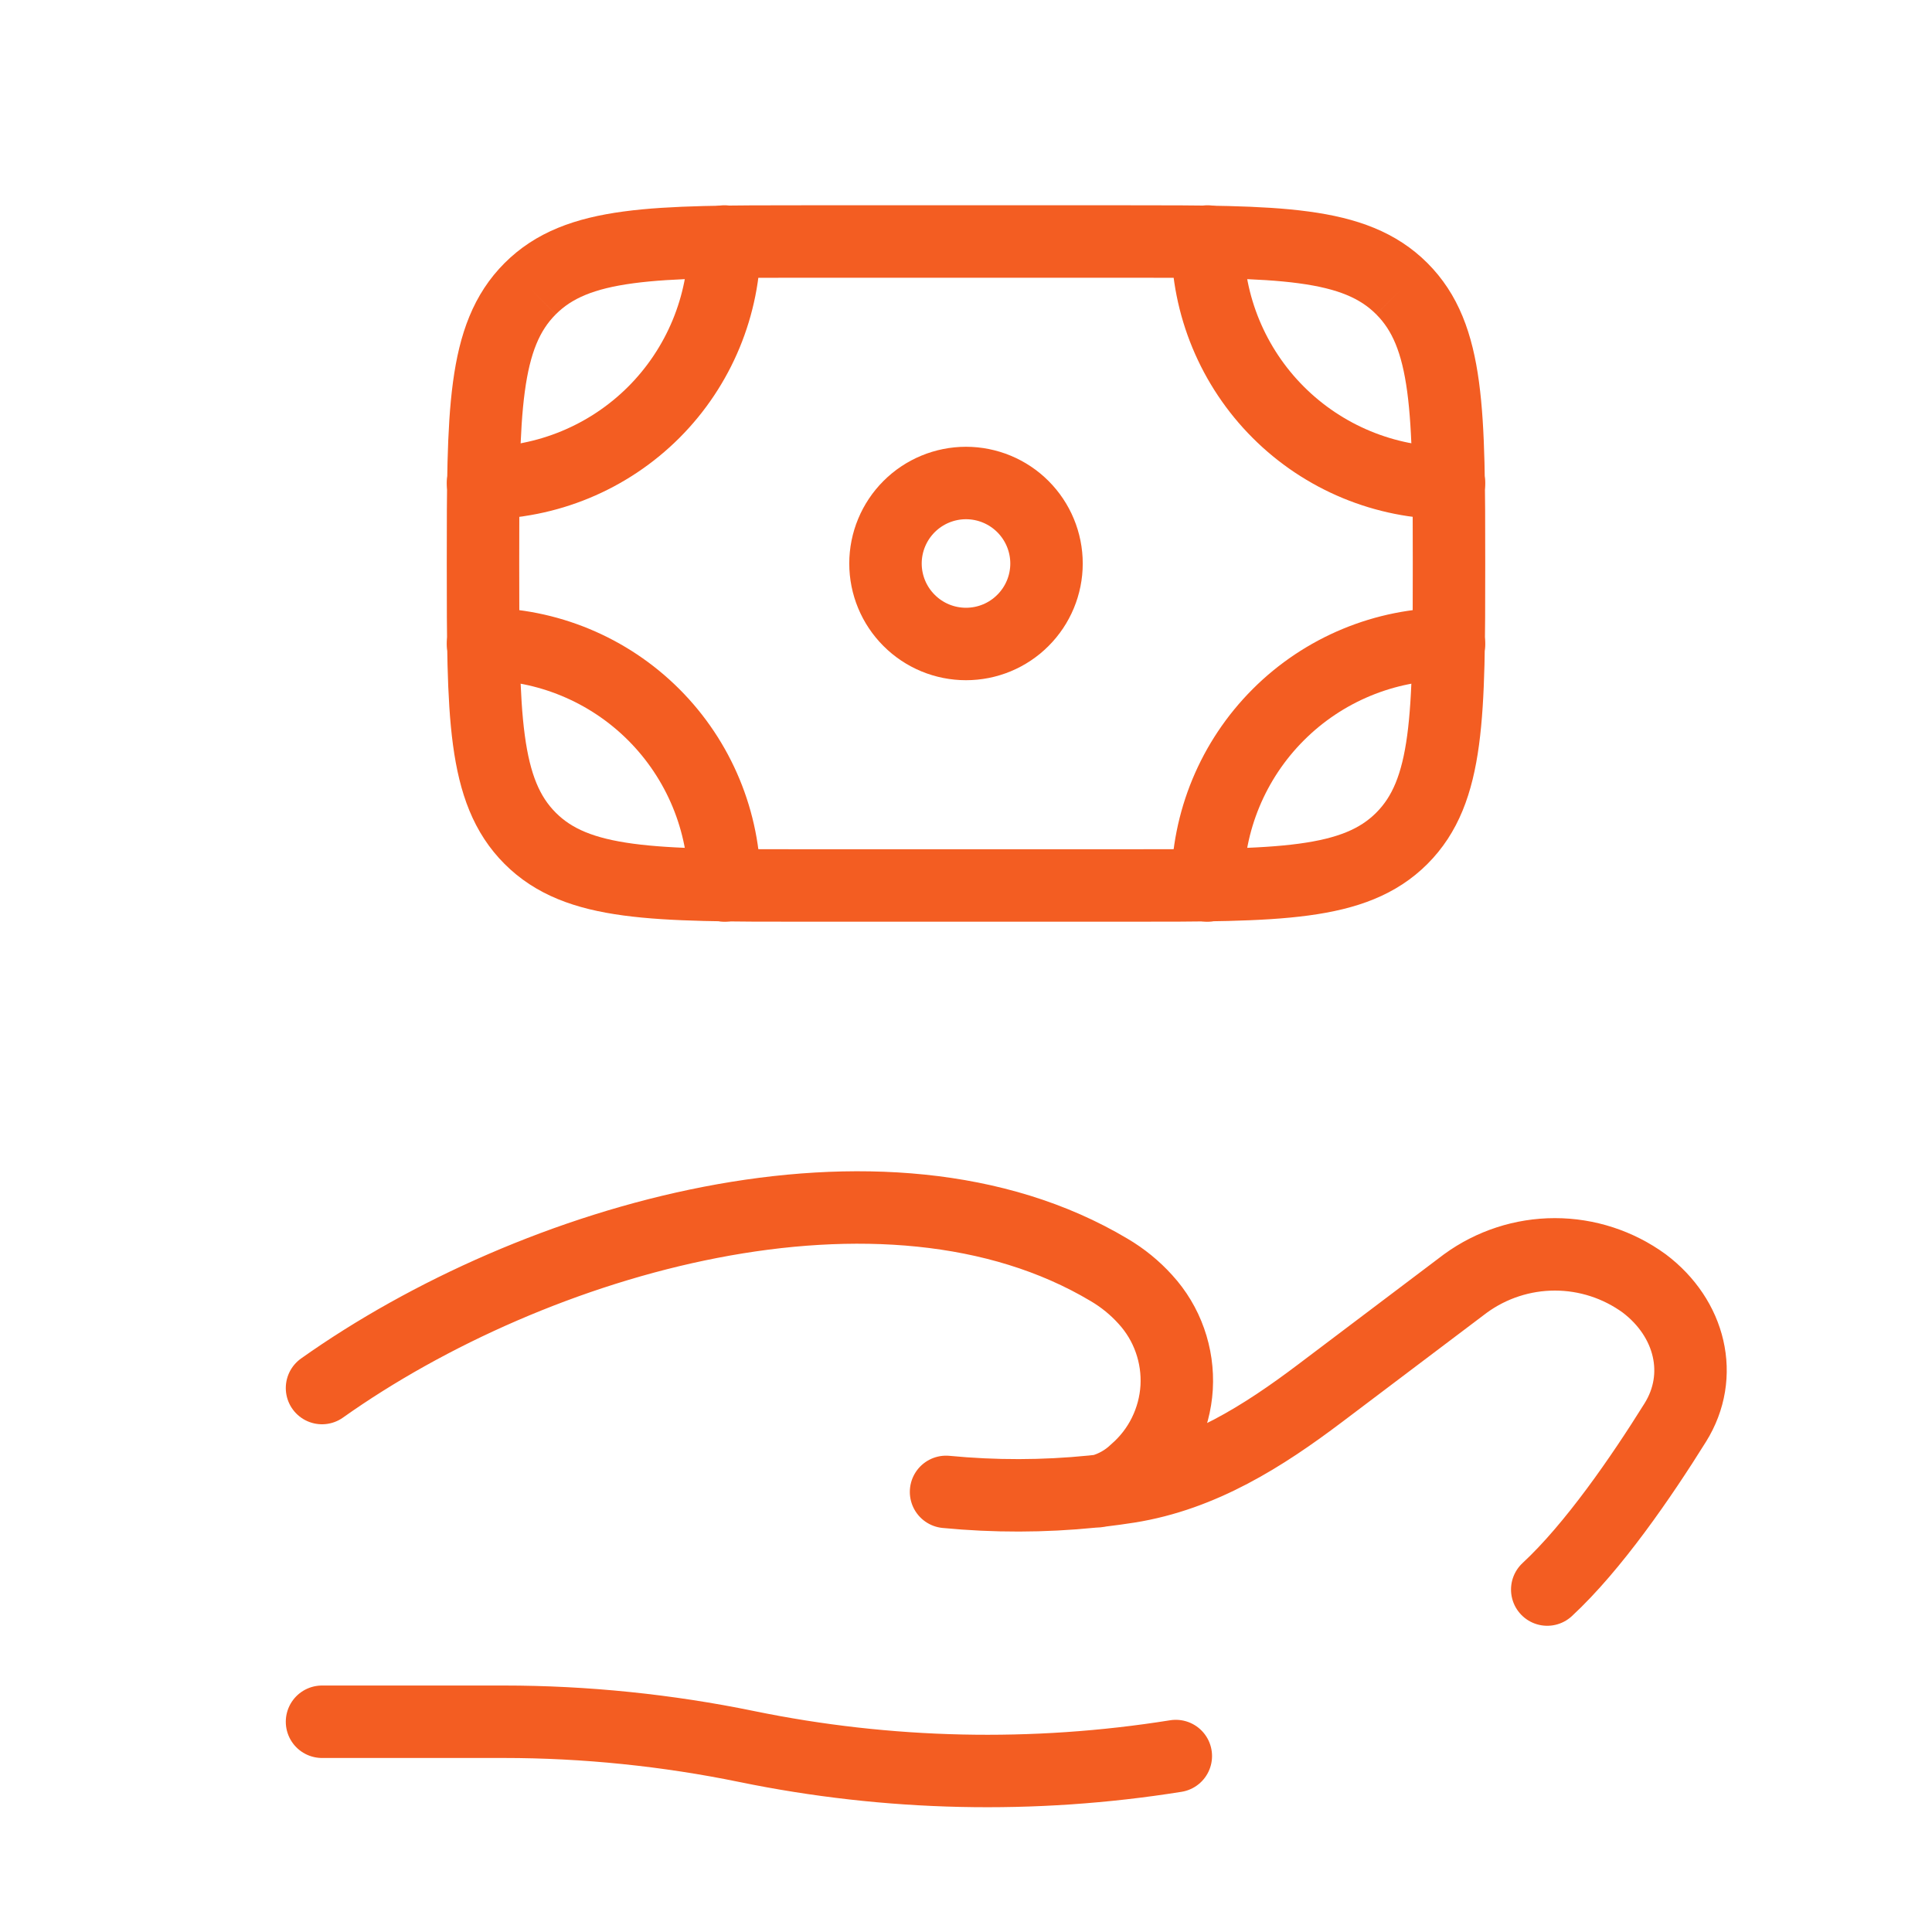
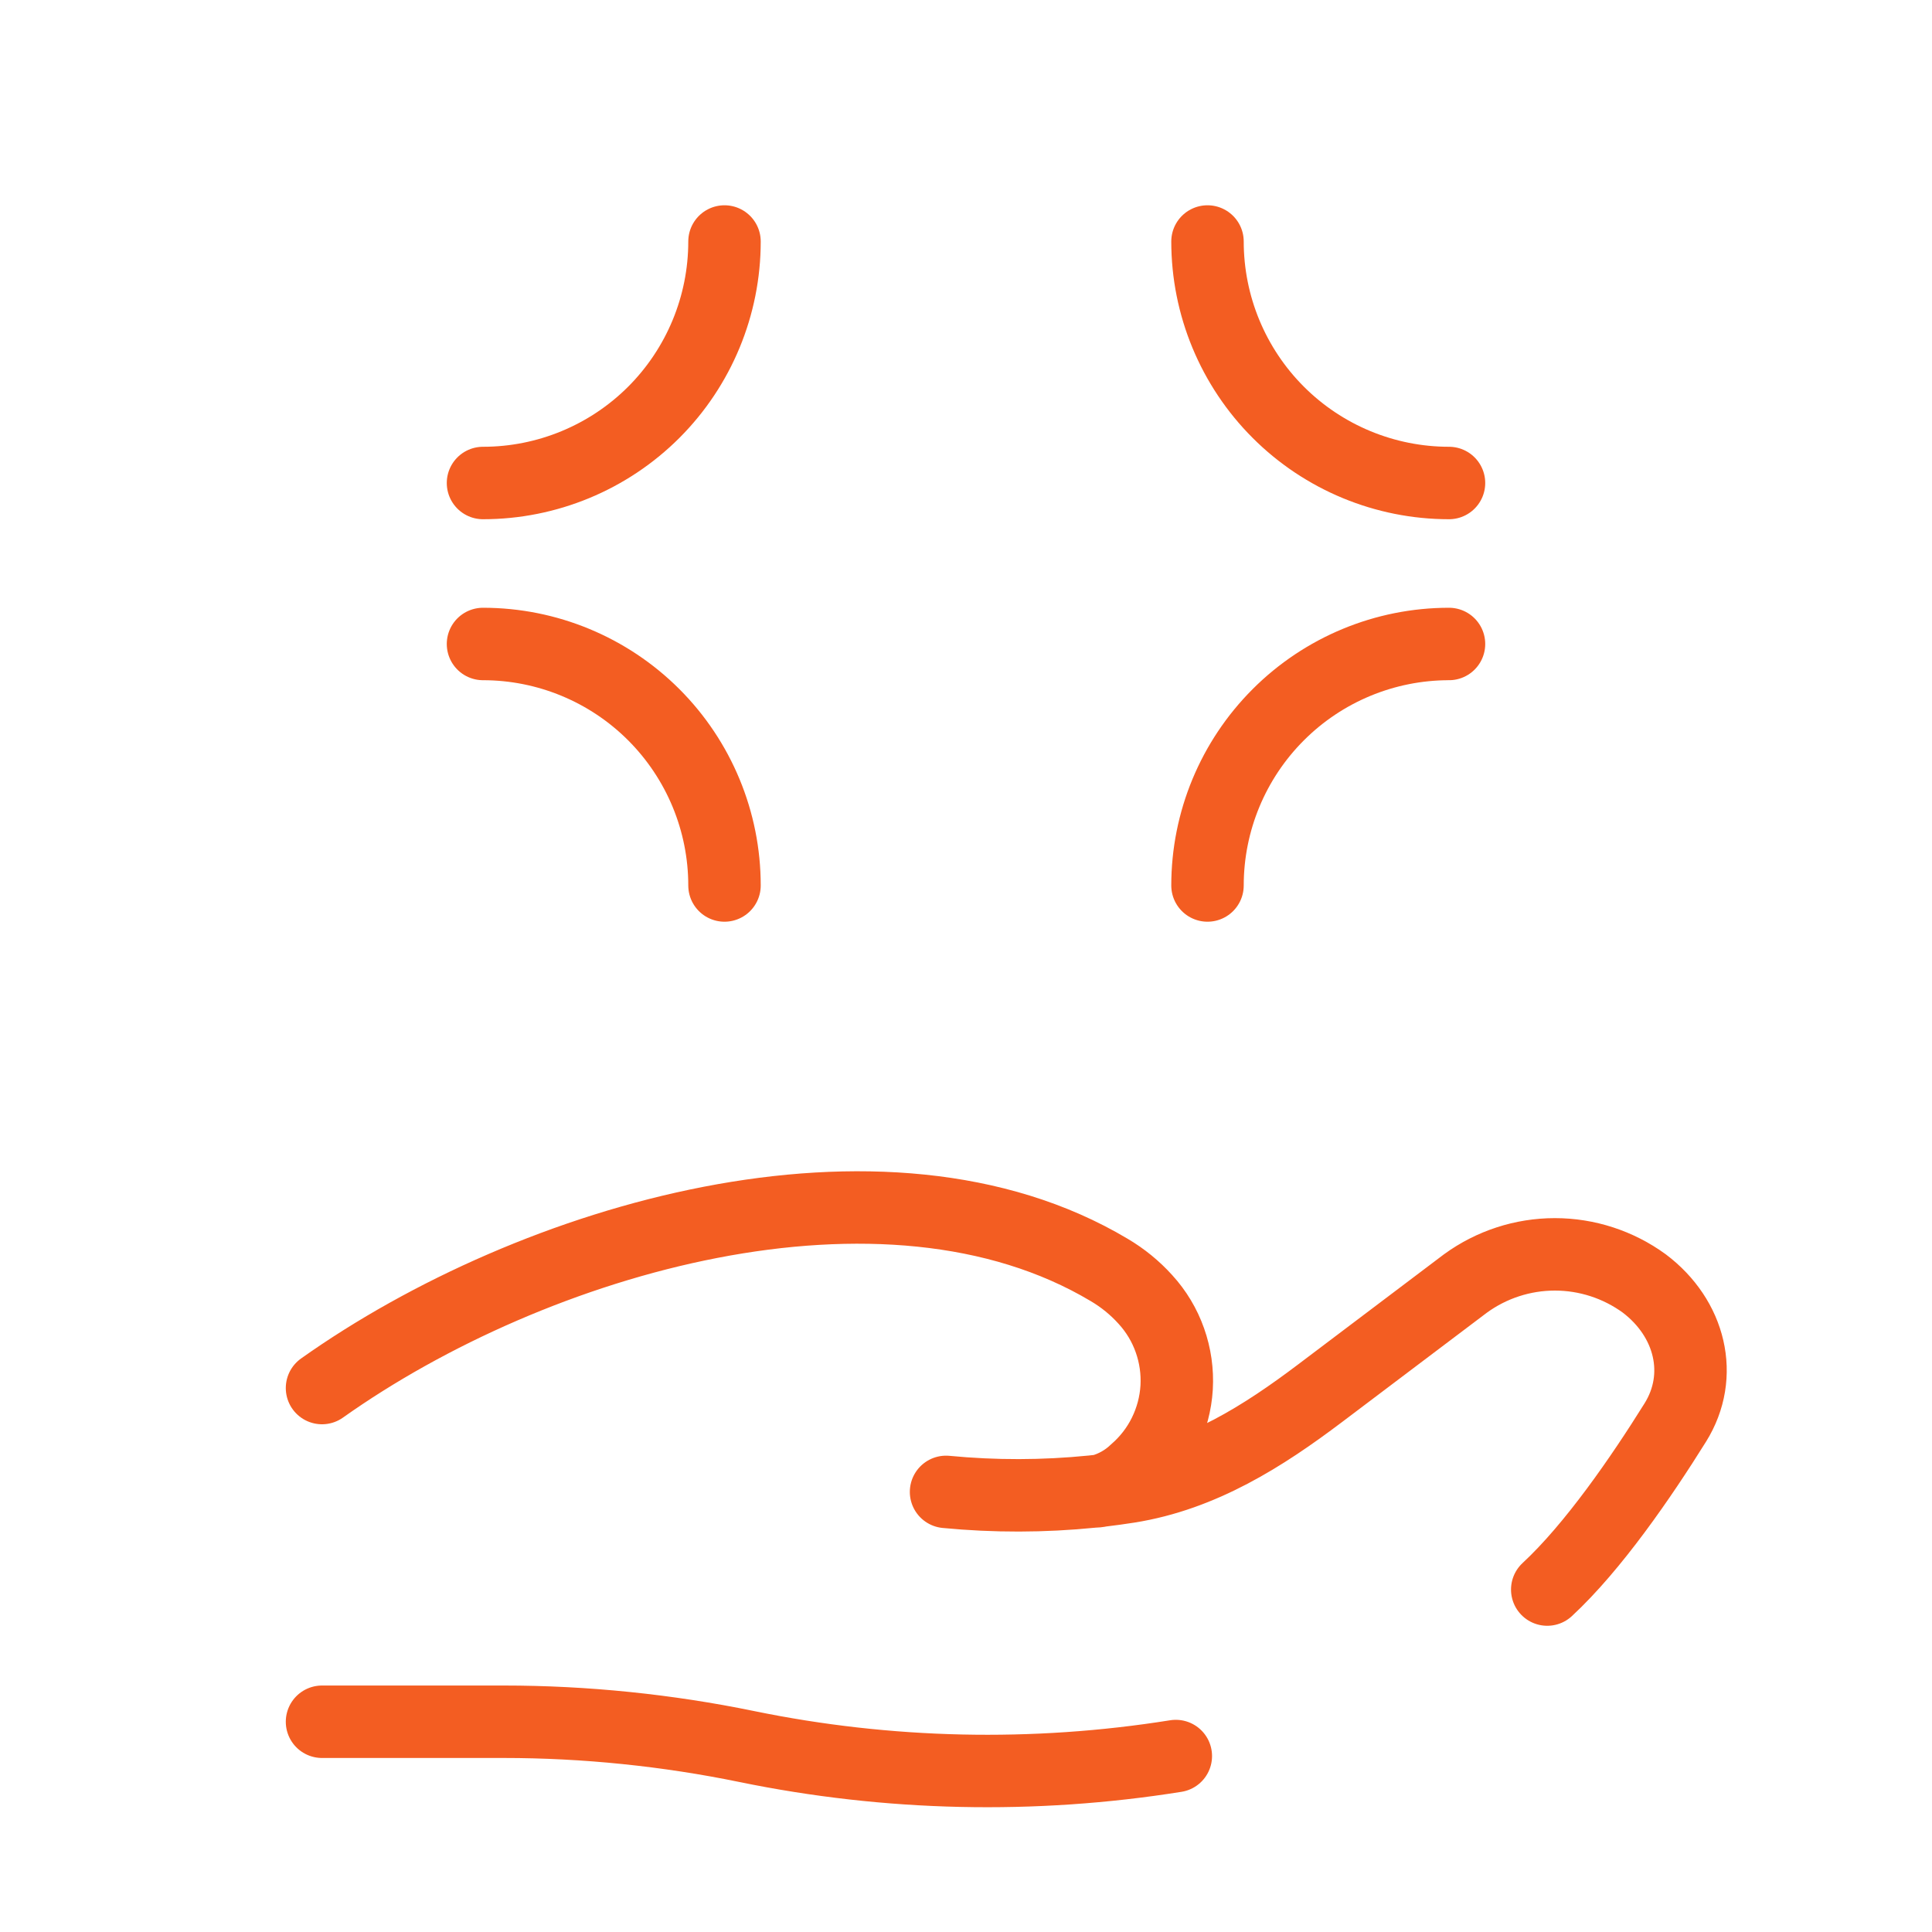
<svg xmlns="http://www.w3.org/2000/svg" width="40" height="40" viewBox="0 0 40 40" fill="none">
  <g id="solar:hand-money-broken">
    <g id="Group">
-       <path id="Vector" d="M29.023 17.357C30 16.38 30 14.81 30 11.667C30 8.523 30 6.953 29.023 5.977M29.023 17.357C28.047 18.333 26.477 18.333 23.333 18.333H16.667C13.523 18.333 11.953 18.333 10.977 17.357M29.023 5.977C28.047 5 26.477 5 23.333 5H16.667C13.523 5 11.953 5 10.977 5.977M10.977 5.977C10 6.953 10 8.523 10 11.667C10 14.81 10 16.38 10.977 17.357M21.667 11.667C21.667 12.109 21.491 12.533 21.178 12.845C20.866 13.158 20.442 13.333 20 13.333C19.558 13.333 19.134 13.158 18.822 12.845C18.509 12.533 18.333 12.109 18.333 11.667C18.333 11.225 18.509 10.801 18.822 10.488C19.134 10.176 19.558 10 20 10C20.442 10 20.866 10.176 21.178 10.488C21.491 10.801 21.667 11.225 21.667 11.667Z" stroke="#F35D22" stroke-width="1.5" />
      <path id="Vector_2" d="M30 10C28.674 10 27.402 9.473 26.465 8.536C25.527 7.598 25 6.326 25 5M30 13.333C28.674 13.333 27.402 13.86 26.465 14.798C25.527 15.736 25 17.007 25 18.333M10 10C11.326 10 12.598 9.473 13.536 8.536C14.473 7.598 15 6.326 15 5M10 13.333C11.326 13.333 12.598 13.86 13.536 14.798C14.473 15.736 15 17.007 15 18.333M6.667 35.647H10.434C12.117 35.647 13.822 35.823 15.46 36.16C18.385 36.761 21.395 36.828 24.344 36.357M22.794 30.862C22.994 30.838 23.185 30.812 23.369 30.783C24.887 30.542 26.162 29.728 27.329 28.847L30.342 26.572C30.88 26.181 31.527 25.97 32.192 25.97C32.857 25.97 33.504 26.181 34.042 26.572C34.997 27.293 35.29 28.482 34.685 29.452C33.98 30.582 32.987 32.027 32.034 32.91M22.794 30.862C22.733 30.869 22.672 30.875 22.61 30.882M22.794 30.862C23.06 30.79 23.305 30.652 23.505 30.462C23.756 30.244 23.962 29.979 24.108 29.681C24.255 29.383 24.341 29.059 24.361 28.728C24.38 28.396 24.333 28.064 24.222 27.751C24.112 27.438 23.939 27.15 23.715 26.905C23.498 26.664 23.245 26.458 22.965 26.293C18.304 23.512 11.049 25.63 6.667 28.738M22.794 30.862C22.733 30.875 22.672 30.881 22.61 30.882M22.61 30.882C21.605 30.983 20.593 30.985 19.587 30.888" stroke="#F35D22" stroke-width="1.5" stroke-linecap="round" />
    </g>
  </g>
</svg>